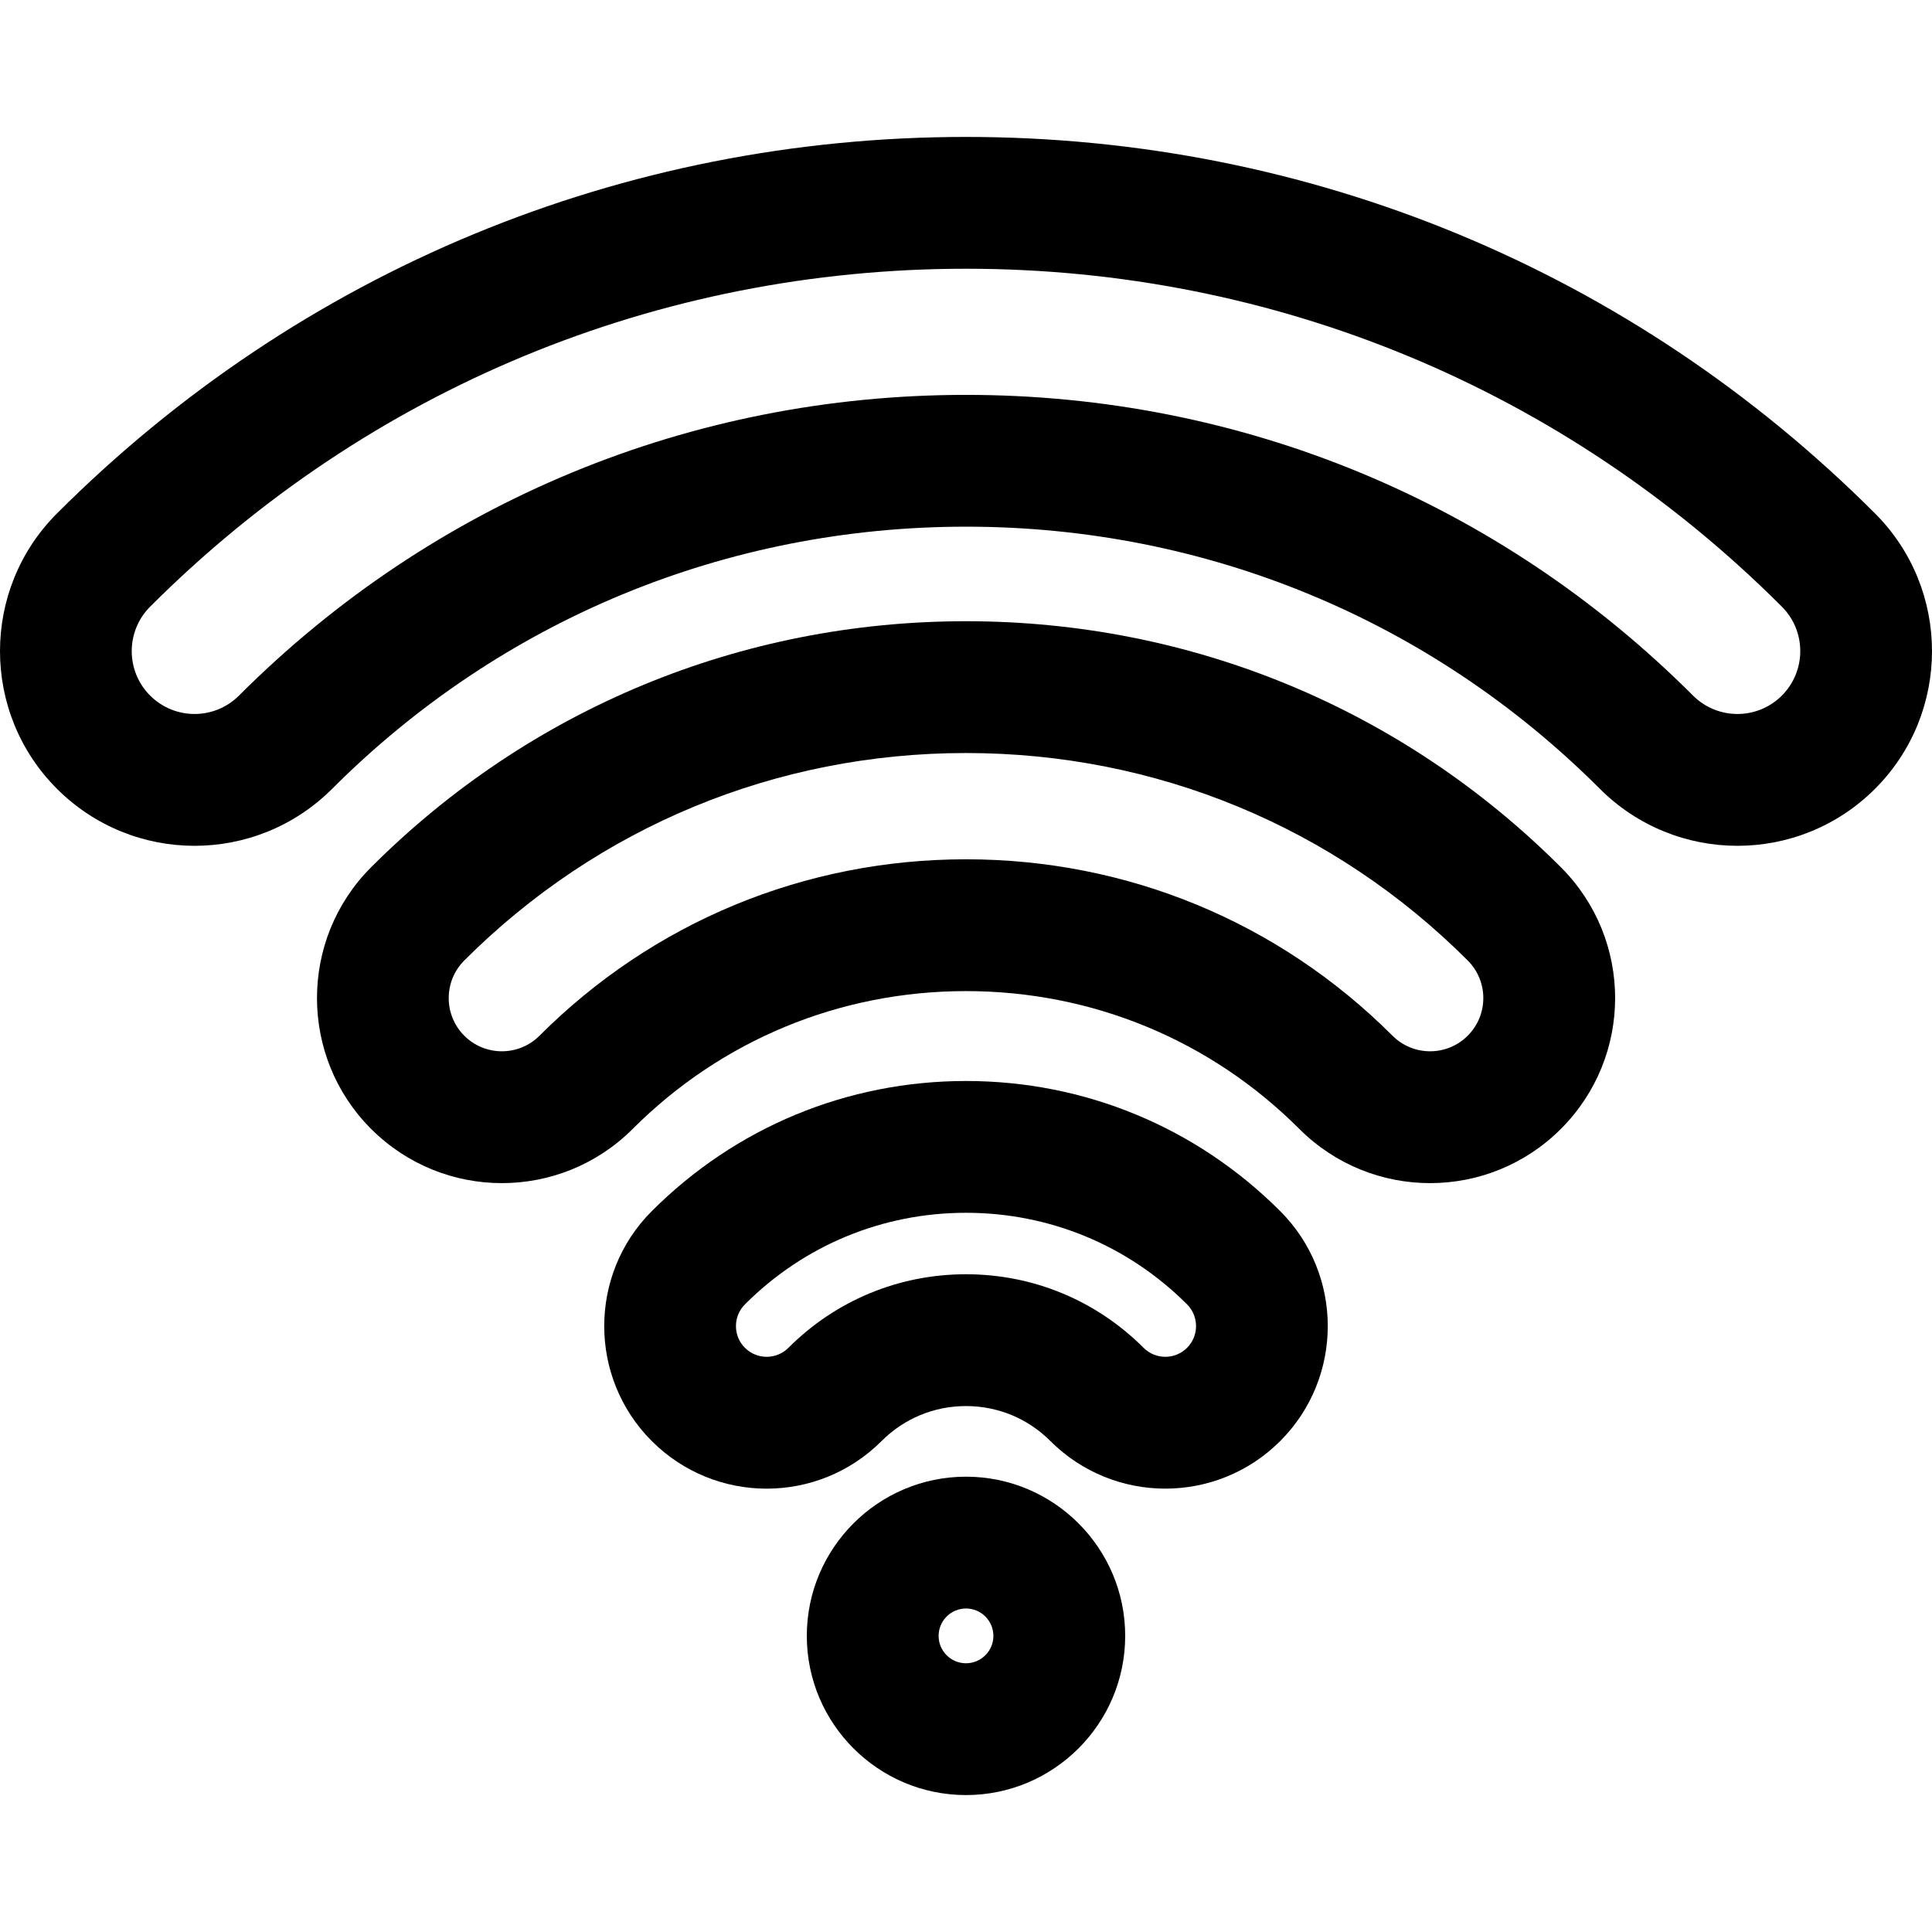
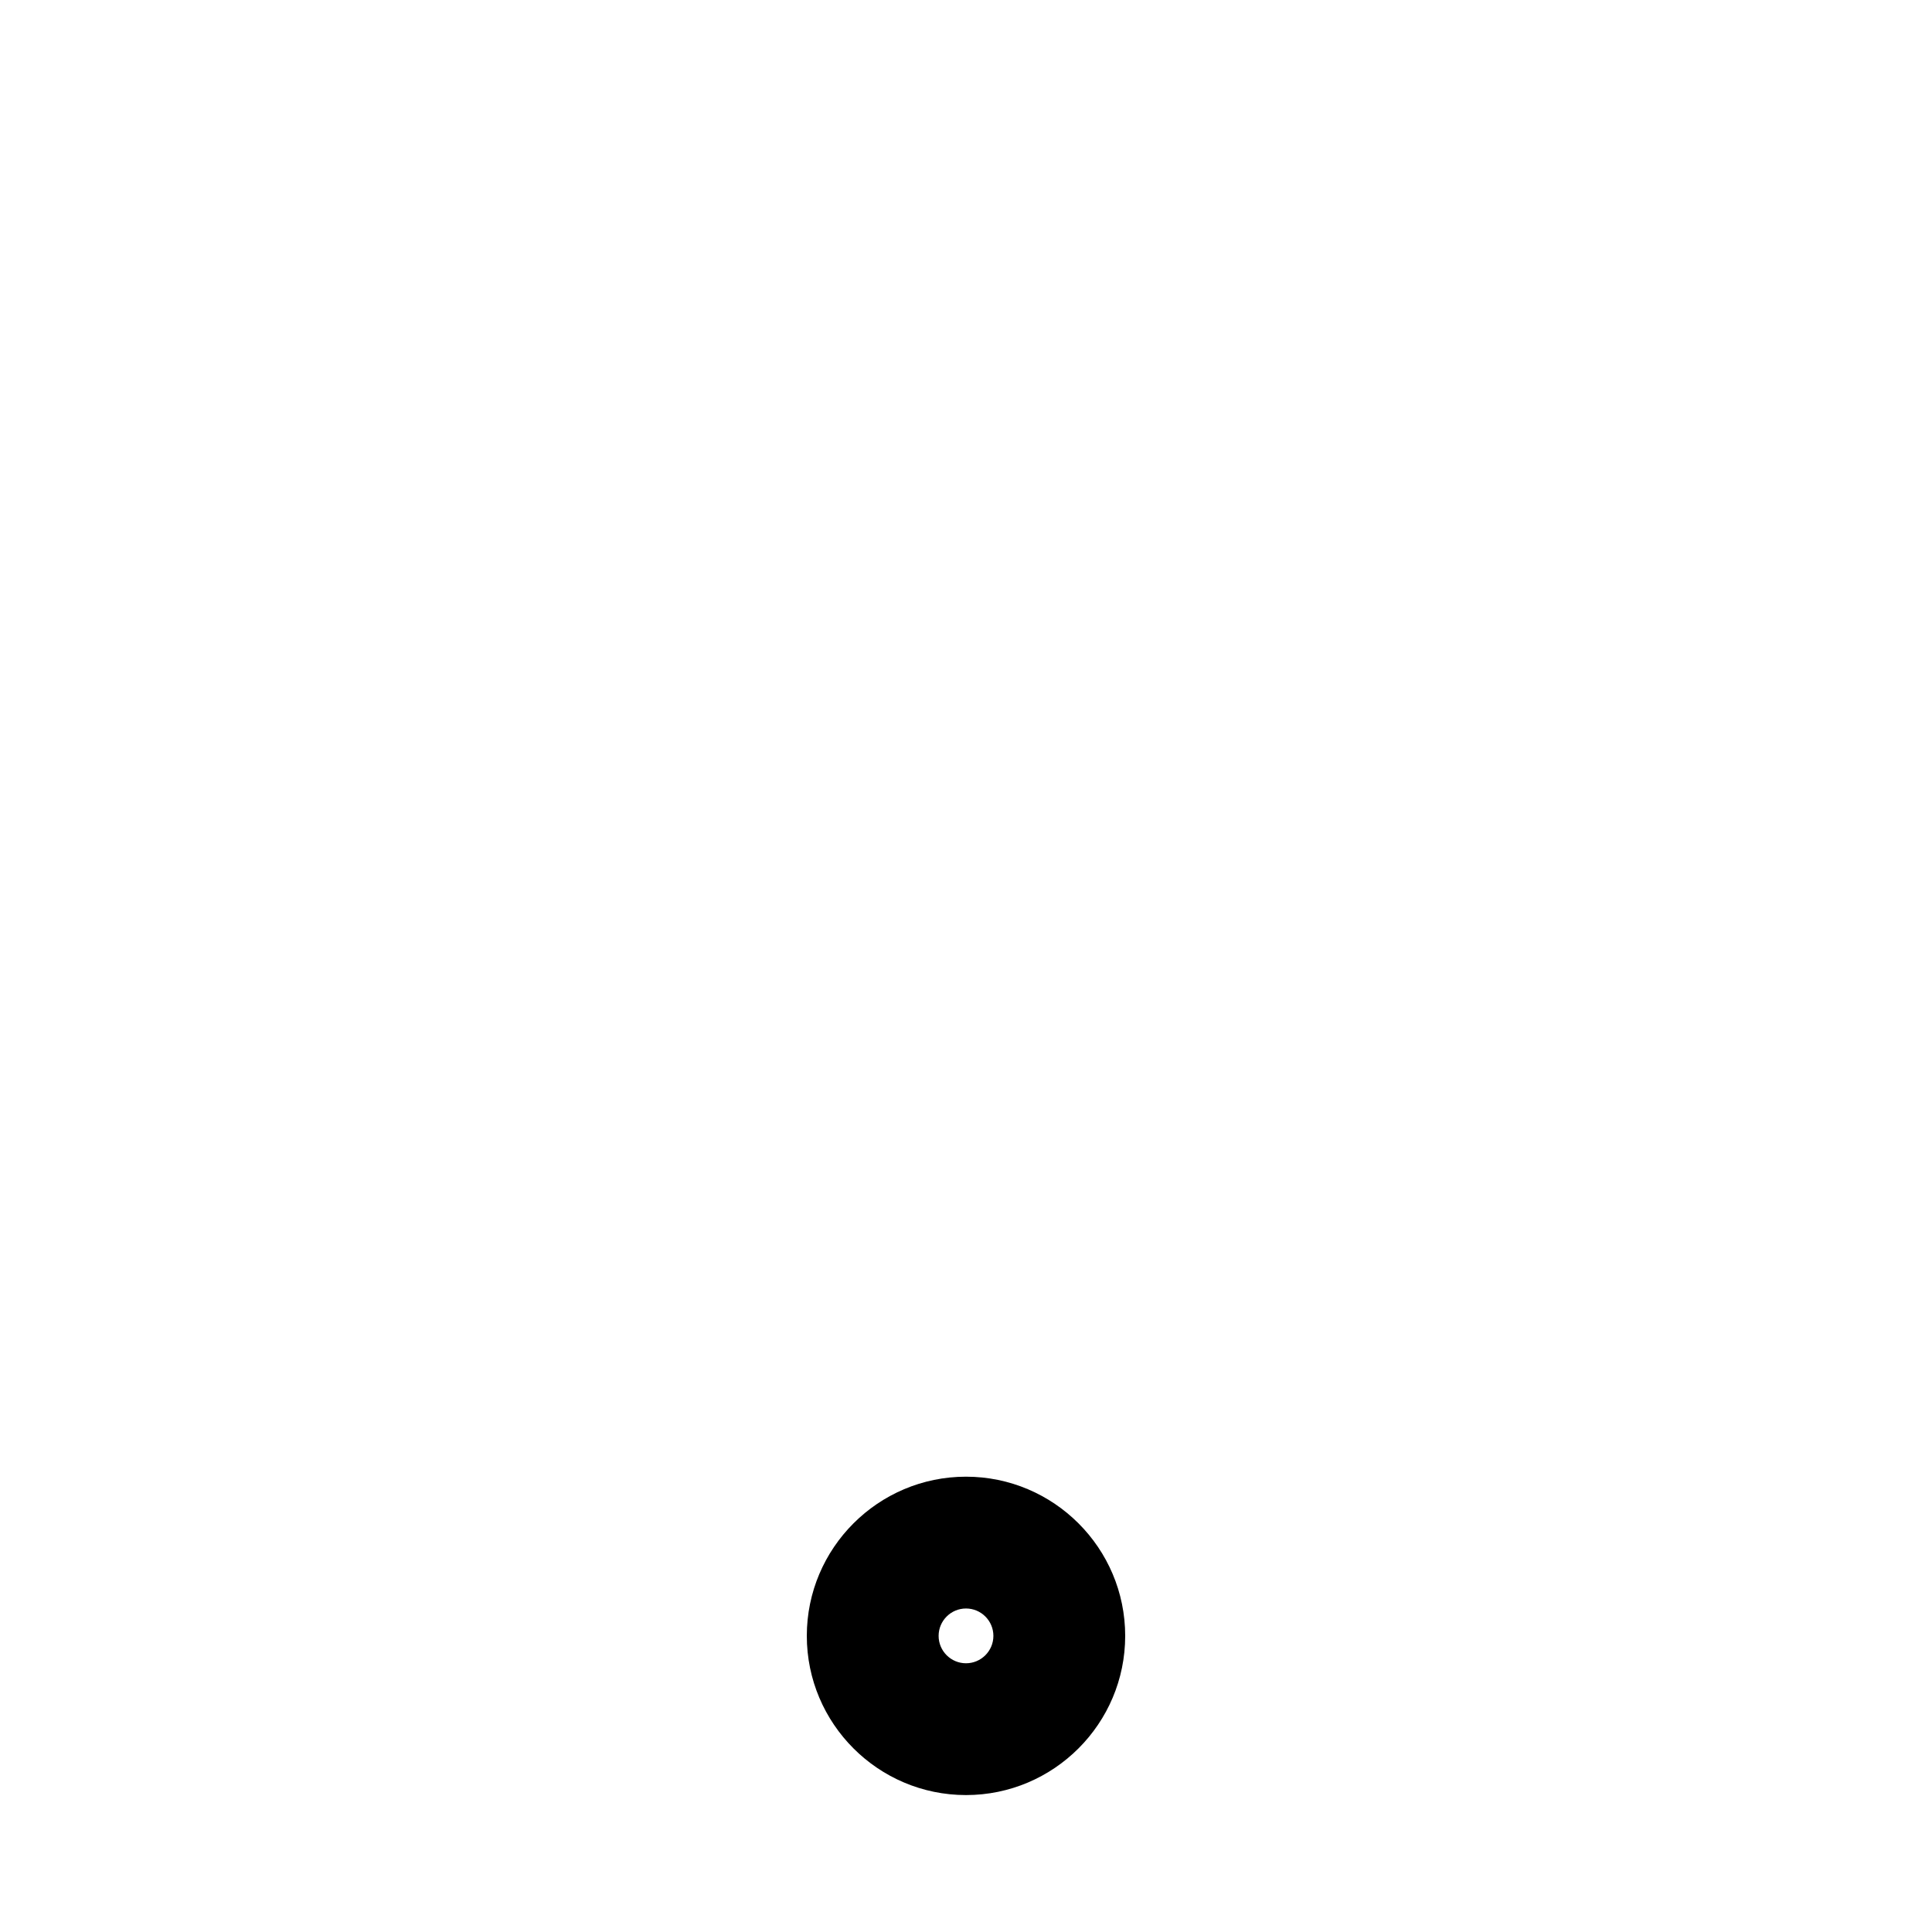
<svg xmlns="http://www.w3.org/2000/svg" fill="#000000" height="800px" width="800px" version="1.1" id="Layer_1" viewBox="0 0 512 512" xml:space="preserve">
  <g>
    <g>
-       <path d="M339.278,320.971c-22.243-22.247-51.819-34.497-83.279-34.497c-31.46,0-61.036,12.251-83.278,34.496    c-16.794,16.794-16.794,44.12,0,60.915c16.834,16.832,44.079,16.835,60.913-0.001c5.974-5.974,13.916-9.263,22.364-9.263    c8.448,0,16.391,3.289,22.364,9.263c16.815,16.817,44.079,16.836,60.915,0.001C356.073,365.09,356.073,337.764,339.278,320.971z     M314.581,357.185c-3.179,3.177-8.335,3.183-11.518,0C290.492,344.614,273.778,337.69,256,337.69s-34.492,6.924-47.062,19.495    c-3.177,3.176-8.335,3.184-11.518,0c-3.177-3.177-3.183-8.335,0-11.518c15.646-15.648,36.45-24.265,58.579-24.265    c22.129,0,42.933,8.617,58.58,24.265C317.755,348.843,317.755,354.01,314.581,357.185z" />
-     </g>
+       </g>
  </g>
  <g>
    <g>
-       <path d="M413.656,229.838C371.608,187.787,315.617,164.63,256,164.63s-115.609,23.158-157.66,65.208    c-19.114,19.115-19.114,50.217,0,69.332c19.16,19.16,50.172,19.162,69.333,0c23.55-23.55,54.918-36.519,88.327-36.519    c33.408,0,64.776,12.97,88.325,36.519c19.16,19.16,50.172,19.162,69.332,0C432.816,280.01,432.818,249,413.656,229.838z     M388.96,274.472c-5.509,5.508-14.427,5.509-19.937,0c-30.147-30.147-70.286-46.75-113.024-46.75s-82.878,16.603-113.025,46.75    c-5.508,5.508-14.427,5.51-19.936,0c-5.497-5.497-5.497-14.44,0-19.936c35.454-35.452,82.673-54.977,132.961-54.977    s97.507,19.525,132.961,54.977C394.47,260.044,394.471,268.962,388.96,274.472z" />
-     </g>
+       </g>
  </g>
  <g>
    <g>
-       <path d="M496.915,136.079C432.564,71.727,347.005,36.288,256,36.288S79.435,71.727,15.084,136.079    c-20.112,20.112-20.113,52.837,0,72.95c20.162,20.16,52.788,20.16,72.95,0c44.789-44.789,104.44-69.455,167.966-69.455    c63.525,0,123.176,24.666,167.965,69.455c20.159,20.159,52.788,20.161,72.95,0C517.028,188.915,517.028,156.191,496.915,136.079z     M472.218,184.331c-6.507,6.507-17.044,6.509-23.554,0c-51.384-51.386-119.807-79.685-192.663-79.685    s-141.279,28.299-192.665,79.685c-6.506,6.507-17.044,6.511-23.554,0c-6.494-6.494-6.494-17.06,0-23.554    c57.754-57.753,134.541-89.56,216.218-89.56c81.676,0,158.463,31.807,216.217,89.56    C478.712,167.27,478.712,177.836,472.218,184.331z" />
-     </g>
+       </g>
  </g>
  <g>
    <g>
      <path d="M256,391.337c-23.262,0-42.187,18.925-42.187,42.187c0,23.262,18.925,42.187,42.187,42.187s42.187-18.925,42.187-42.187    C298.187,410.263,279.262,391.337,256,391.337z M256,440.783c-4.002,0-7.258-3.256-7.258-7.259c0-4.002,3.256-7.258,7.258-7.258    c4.003,0,7.259,3.256,7.259,7.258C263.258,437.527,260.002,440.783,256,440.783z" />
    </g>
  </g>
</svg>